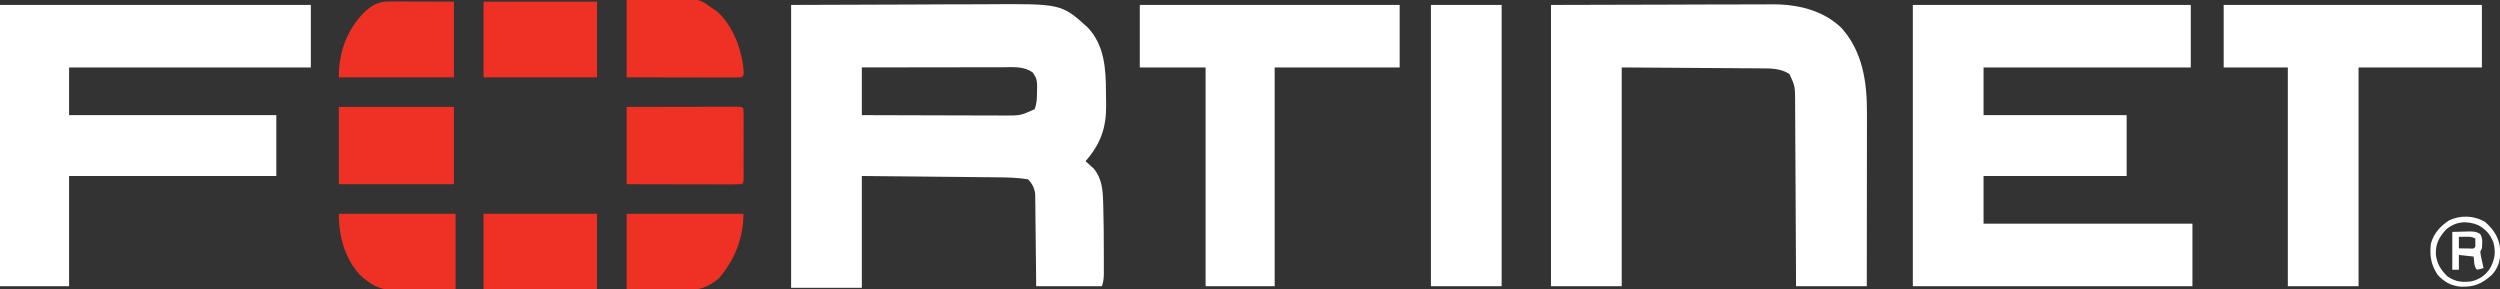
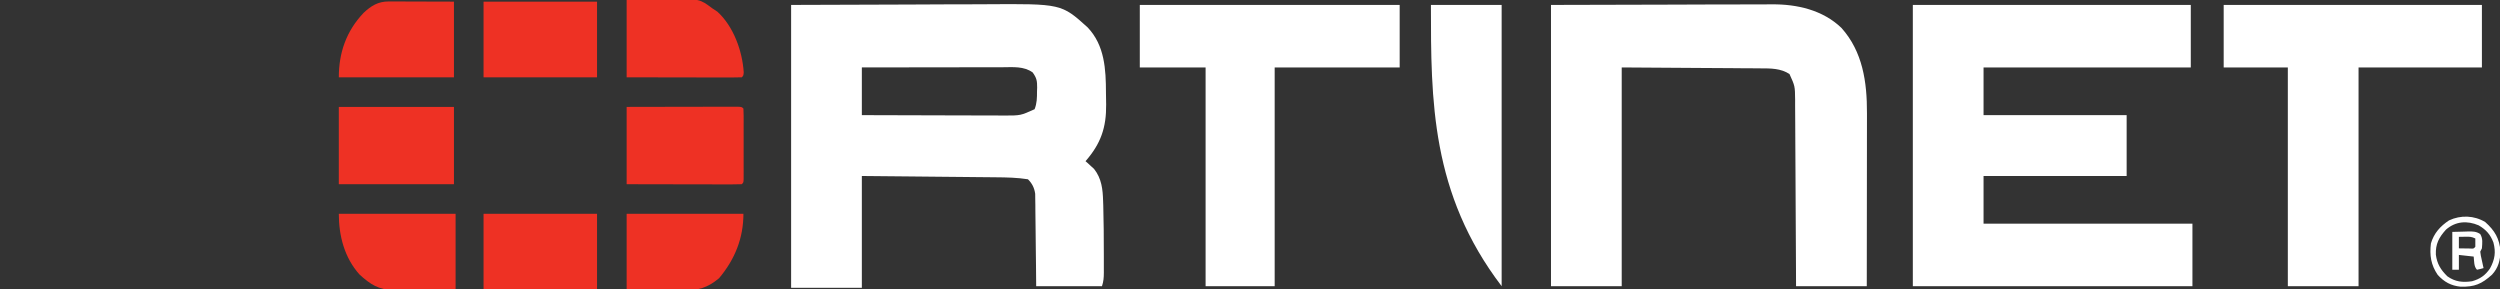
<svg xmlns="http://www.w3.org/2000/svg" version="1.1" width="1520" height="176">
  <rect width="100%" height="100%" fill="#333333" stroke="none" />
  <path fill="#FFFFFF" transform="translate(481,3)" d="M0 0 C24.049 -0.083 48.097 -0.165 72.875 -0.25 C80.438 -0.286 88.001 -0.323 95.792 -0.36 C105.106 -0.378 105.106 -0.378 109.481 -0.382 C112.503 -0.385 115.526 -0.4 118.548 -0.422 C164.35 -0.741 164.35 -0.741 180.312 13.688 C190.677 24.659 191.392 39.127 191.426 53.401 C191.437 55.797 191.487 58.192 191.537 60.588 C191.685 74.494 188.306 84.38 179 95 C179.471 95.412 179.941 95.825 180.426 96.25 C181.36 97.116 181.36 97.116 182.312 98 C182.927 98.557 183.542 99.114 184.176 99.688 C188.768 105.509 189.496 112.045 189.688 119.25 C189.737 120.61 189.737 120.61 189.787 121.997 C190.085 131.723 190.102 141.457 190.125 151.188 C190.128 151.997 190.131 152.807 190.133 153.642 C190.139 155.963 190.137 158.284 190.133 160.605 C190.135 161.308 190.137 162.01 190.139 162.733 C190.124 165.77 189.969 168.094 189 171 C175.8 171 162.6 171 149 171 C148.944 164.698 148.944 164.698 148.887 158.27 C148.849 154.914 148.808 151.558 148.764 148.202 C148.72 144.663 148.68 141.124 148.654 137.585 C148.623 133.521 148.568 129.458 148.512 125.395 C148.502 123.497 148.502 123.497 148.492 121.562 C148.473 120.381 148.453 119.2 148.432 117.984 C148.421 116.947 148.41 115.91 148.399 114.841 C147.898 111.275 146.566 108.566 144 106 C137.555 104.979 131.023 104.841 124.511 104.795 C123.622 104.785 122.733 104.775 121.817 104.765 C118.917 104.733 116.017 104.708 113.117 104.684 C111.091 104.663 109.065 104.642 107.039 104.621 C101.736 104.566 96.433 104.516 91.129 104.468 C84.75 104.408 78.372 104.342 71.993 104.277 C62.329 104.18 52.664 104.091 43 104 C43 126.44 43 148.88 43 172 C28.81 172 14.62 172 0 172 C0 115.24 0 58.48 0 0 Z M43 38 C43 47.57 43 57.14 43 67 C55.101 67.045 67.201 67.082 79.302 67.104 C84.921 67.114 90.541 67.128 96.16 67.151 C101.587 67.173 107.014 67.185 112.441 67.19 C114.507 67.193 116.574 67.201 118.64 67.211 C121.543 67.226 124.446 67.228 127.349 67.227 C128.196 67.234 129.043 67.241 129.915 67.249 C139.53 67.238 139.53 67.238 148.031 63.402 C149.473 59.826 149.513 56.359 149.5 52.562 C149.528 51.812 149.557 51.061 149.586 50.287 C149.6 46.193 149.316 44.435 146.844 41.027 C141.444 37.178 134.991 37.86 128.598 37.886 C127.671 37.886 126.743 37.886 125.788 37.886 C122.736 37.887 119.684 37.894 116.633 37.902 C114.511 37.904 112.39 37.906 110.269 37.907 C104.696 37.91 99.123 37.92 93.55 37.931 C87.859 37.942 82.168 37.946 76.477 37.951 C65.318 37.962 54.159 37.979 43 38 Z" />
  <path fill="#FFFFFF" transform="translate(1163,3)" d="M0 0 C55.77 0 111.54 0 169 0 C169 12.54 169 25.08 169 38 C127.42 38 85.84 38 43 38 C43 47.57 43 57.14 43 67 C71.71 67 100.42 67 130 67 C130 79.21 130 91.42 130 104 C101.29 104 72.58 104 43 104 C43 113.57 43 123.14 43 133 C84.91 133 126.82 133 170 133 C170 145.54 170 158.08 170 171 C113.9 171 57.8 171 0 171 C0 114.57 0 58.14 0 0 Z" />
  <path fill="#FFFFFF" transform="translate(943,3)" d="M0 0 C24.028 -0.062 48.056 -0.124 72.812 -0.188 C80.387 -0.215 87.961 -0.242 95.765 -0.27 C105.046 -0.284 105.046 -0.284 109.398 -0.286 C112.423 -0.289 115.448 -0.3 118.474 -0.317 C122.343 -0.337 126.213 -0.343 130.083 -0.339 C131.496 -0.34 132.91 -0.346 134.323 -0.358 C149.567 -0.478 165.194 3.041 176.562 13.938 C189.573 28.418 192.177 46.987 192.114 65.762 C192.114 66.904 192.114 68.047 192.114 69.224 C192.113 72.974 192.106 76.723 192.098 80.473 C192.096 83.083 192.094 85.693 192.093 88.304 C192.09 94.455 192.082 100.606 192.072 106.758 C192.061 113.766 192.055 120.775 192.05 127.784 C192.04 142.189 192.022 156.595 192 171 C177.81 171 163.62 171 149 171 C148.978 165.511 148.978 165.511 148.956 159.912 C148.905 147.822 148.839 135.732 148.764 123.642 C148.719 116.312 148.68 108.982 148.654 101.652 C148.631 95.262 148.597 88.871 148.551 82.481 C148.527 79.098 148.509 75.716 148.502 72.334 C148.493 68.554 148.465 64.774 148.432 60.994 C148.434 59.878 148.435 58.763 148.437 57.613 C148.349 49.349 148.349 49.349 145 42 C139.707 38.551 133.579 38.557 127.463 38.568 C126.064 38.552 126.064 38.552 124.636 38.536 C121.643 38.507 118.65 38.497 115.656 38.488 C113.798 38.473 111.939 38.456 110.081 38.438 C103.221 38.38 96.36 38.348 89.5 38.312 C74.155 38.209 58.81 38.106 43 38 C43 81.89 43 125.78 43 171 C28.81 171 14.62 171 0 171 C0 114.57 0 58.14 0 0 Z" />
-   <path fill="#FFFFFF" transform="translate(0,3)" d="M0 0 C62.37 0 124.74 0 189 0 C189 12.54 189 25.08 189 38 C140.49 38 91.98 38 42 38 C42 47.57 42 57.14 42 67 C83.58 67 125.16 67 168 67 C168 79.21 168 91.42 168 104 C126.42 104 84.84 104 42 104 C42 126.11 42 148.22 42 171 C28.14 171 14.28 171 0 171 C0 114.57 0 58.14 0 0 Z" />
  <path fill="#FFFFFF" transform="translate(1352,3)" d="M0 0 C51.81 0 103.62 0 157 0 C157 12.54 157 25.08 157 38 C132.25 38 107.5 38 82 38 C82 81.89 82 125.78 82 171 C67.81 171 53.62 171 39 171 C39 127.11 39 83.22 39 38 C26.13 38 13.26 38 0 38 C0 25.46 0 12.92 0 0 Z" />
  <path fill="#FFFFFF" transform="translate(693,3)" d="M0 0 C52.14 0 104.28 0 158 0 C158 12.54 158 25.08 158 38 C132.92 38 107.84 38 82 38 C82 81.89 82 125.78 82 171 C68.14 171 54.28 171 40 171 C40 127.11 40 83.22 40 38 C26.8 38 13.6 38 0 38 C0 25.46 0 12.92 0 0 Z" />
-   <path fill="#FFFFFF" transform="translate(870,3)" d="M0 0 C14.19 0 28.38 0 43 0 C43 56.43 43 112.86 43 171 C28.81 171 14.62 171 0 171 C0 114.57 0 58.14 0 0 Z" />
+   <path fill="#FFFFFF" transform="translate(870,3)" d="M0 0 C14.19 0 28.38 0 43 0 C43 56.43 43 112.86 43 171 C0 114.57 0 58.14 0 0 Z" />
  <path fill="#EE3124" transform="translate(381,65)" d="M0 0 C17.43 -0.04 17.43 -0.04 24.834 -0.049 C29.895 -0.055 34.956 -0.062 40.017 -0.075 C44.096 -0.086 48.174 -0.092 52.252 -0.095 C53.812 -0.097 55.371 -0.1 56.931 -0.106 C59.107 -0.113 61.284 -0.114 63.461 -0.114 C65.323 -0.117 65.323 -0.117 67.222 -0.12 C70 0 70 0 71 1 C71.098 2.407 71.128 3.818 71.129 5.229 C71.133 6.126 71.136 7.024 71.139 7.949 C71.136 9.413 71.136 9.413 71.133 10.906 C71.134 11.901 71.135 12.896 71.136 13.922 C71.136 16.03 71.135 18.138 71.13 20.247 C71.125 23.486 71.13 26.725 71.137 29.965 C71.136 32.008 71.135 34.051 71.133 36.094 C71.135 37.07 71.137 38.046 71.139 39.051 C71.134 40.398 71.134 40.398 71.129 41.771 C71.129 42.566 71.128 43.36 71.127 44.178 C71 46 71 46 70 47 C67.822 47.094 65.641 47.117 63.461 47.114 C62.778 47.114 62.095 47.114 61.391 47.114 C59.124 47.113 56.857 47.105 54.59 47.098 C53.022 47.096 51.454 47.094 49.886 47.093 C45.751 47.09 41.617 47.08 37.482 47.069 C32.525 47.057 27.568 47.052 22.612 47.046 C15.074 47.037 7.537 47.017 0 47 C0 31.49 0 15.98 0 0 Z" />
  <path fill="#EE3124" transform="translate(206,65)" d="M0 0 C23.1 0 46.2 0 70 0 C70 15.51 70 31.02 70 47 C46.9 47 23.8 47 0 47 C0 31.49 0 15.98 0 0 Z" />
  <path fill="#EE3124" transform="translate(294,130)" d="M0 0 C22.77 0 45.54 0 69 0 C69 15.18 69 30.36 69 46 C46.23 46 23.46 46 0 46 C0 30.82 0 15.64 0 0 Z" />
  <path fill="#EE3124" transform="translate(294,1)" d="M0 0 C22.77 0 45.54 0 69 0 C69 15.18 69 30.36 69 46 C46.23 46 23.46 46 0 46 C0 30.82 0 15.64 0 0 Z" />
  <path fill="#EE3124" transform="translate(381,0)" d="M0 0 C10.086 -0.155 10.086 -0.155 20.375 -0.312 C23.527 -0.381 23.527 -0.381 26.744 -0.45 C44.357 -0.672 44.357 -0.672 52 5 C53.052 5.701 54.104 6.402 55.188 7.125 C64.957 15.982 70.378 31.044 71.188 44 C71 46 71 46 70 47 C67.822 47.094 65.641 47.117 63.461 47.114 C62.778 47.114 62.095 47.114 61.391 47.114 C59.124 47.113 56.857 47.105 54.59 47.098 C53.022 47.096 51.454 47.094 49.886 47.093 C45.751 47.09 41.617 47.08 37.482 47.069 C32.525 47.057 27.568 47.052 22.612 47.046 C15.074 47.037 7.537 47.017 0 47 C0 31.49 0 15.98 0 0 Z" />
  <path fill="#EE3124" transform="translate(206,130)" d="M0 0 C23.43 0 46.86 0 71 0 C71 15.18 71 30.36 71 46 C60.048 46.093 60.048 46.093 48.875 46.188 C46.58 46.215 44.286 46.242 41.921 46.27 C40.091 46.279 38.26 46.287 36.43 46.293 C35.489 46.308 34.548 46.324 33.578 46.339 C24.434 46.343 19.093 42.927 12.469 36.781 C3.393 26.557 0 13.329 0 0 Z" />
  <path fill="#EE3124" transform="translate(381,130)" d="M0 0 C23.43 0 46.86 0 71 0 C71 14.896 65.736 27.785 56.199 39.148 C49.269 44.983 43.234 46.736 34.277 46.488 C33.402 46.483 32.526 46.478 31.624 46.473 C28.395 46.447 25.166 46.377 21.938 46.312 C14.698 46.209 7.459 46.106 0 46 C0 30.82 0 15.64 0 0 Z" />
  <path fill="#EE3124" transform="translate(236.38,0.886)" d="M0 0 C1.339 0 1.339 0 2.706 0 C3.641 0.005 4.575 0.011 5.538 0.016 C6.4 0.017 7.262 0.018 8.15 0.019 C11.369 0.024 14.589 0.038 17.808 0.051 C25.006 0.072 32.204 0.092 39.62 0.114 C39.62 15.294 39.62 30.474 39.62 46.114 C16.52 46.114 -6.58 46.114 -30.38 46.114 C-30.38 31.072 -25.792 17.993 -15.337 6.957 C-10.747 2.633 -6.451 -0.018 0 0 Z" />
  <path fill="#FFFFFF" transform="translate(1511,135)" d="M0 0 C5.833 5.191 8.681 10.041 9.312 17.875 C9.114 23.365 7.952 27.891 4.16 31.988 C-2.181 37.692 -6.372 39.48 -14.957 39.312 C-20.778 38.715 -24.959 36.438 -28.875 32.125 C-33.006 26.049 -33.883 20.22 -33 13 C-31.164 6.778 -27.34 2.553 -22 -1 C-14.883 -4.331 -6.748 -4.054 0 0 Z M-23.828 4.59 C-28.132 9.364 -30.248 13.299 -30 19.812 C-29.288 25.428 -27.01 29.075 -23 33 C-18.256 36.373 -13.645 36.832 -8 36 C-3.096 34.603 0.072 32.416 2.938 28.188 C5.848 22.841 6.581 18.346 5 12.438 C3.156 7.569 0.499 4.598 -4 2 C-10.962 -0.973 -17.987 -0.49 -23.828 4.59 Z" />
  <path fill="#FFFFFF" transform="translate(1491,141)" d="M0 0 C3.62 -0.093 3.62 -0.093 7.312 -0.188 C8.446 -0.228 8.446 -0.228 9.603 -0.27 C12.488 -0.306 14.516 -0.317 16.965 1.289 C18.675 4.115 18.233 6.792 18 10 C17.67 10.66 17.34 11.32 17 12 C17.32 14.454 17.32 14.454 17.938 17.125 C18.132 18.035 18.327 18.945 18.527 19.883 C18.683 20.581 18.839 21.28 19 22 C17.062 22.562 17.062 22.562 15 23 C13.032 21.032 13.338 17.652 13 15 C10.03 14.67 7.06 14.34 4 14 C4 16.97 4 19.94 4 23 C2.68 23 1.36 23 0 23 C0 15.41 0 7.82 0 0 Z M4 3 C4 5.31 4 7.62 4 10 C5.479 10.027 6.958 10.046 8.438 10.062 C9.673 10.08 9.673 10.08 10.934 10.098 C12.992 10.233 12.992 10.233 14 9 C14.041 7.334 14.043 5.666 14 4 C11.713 2.856 10.407 2.897 7.875 2.938 C5.957 2.968 5.957 2.968 4 3 Z" />
</svg>